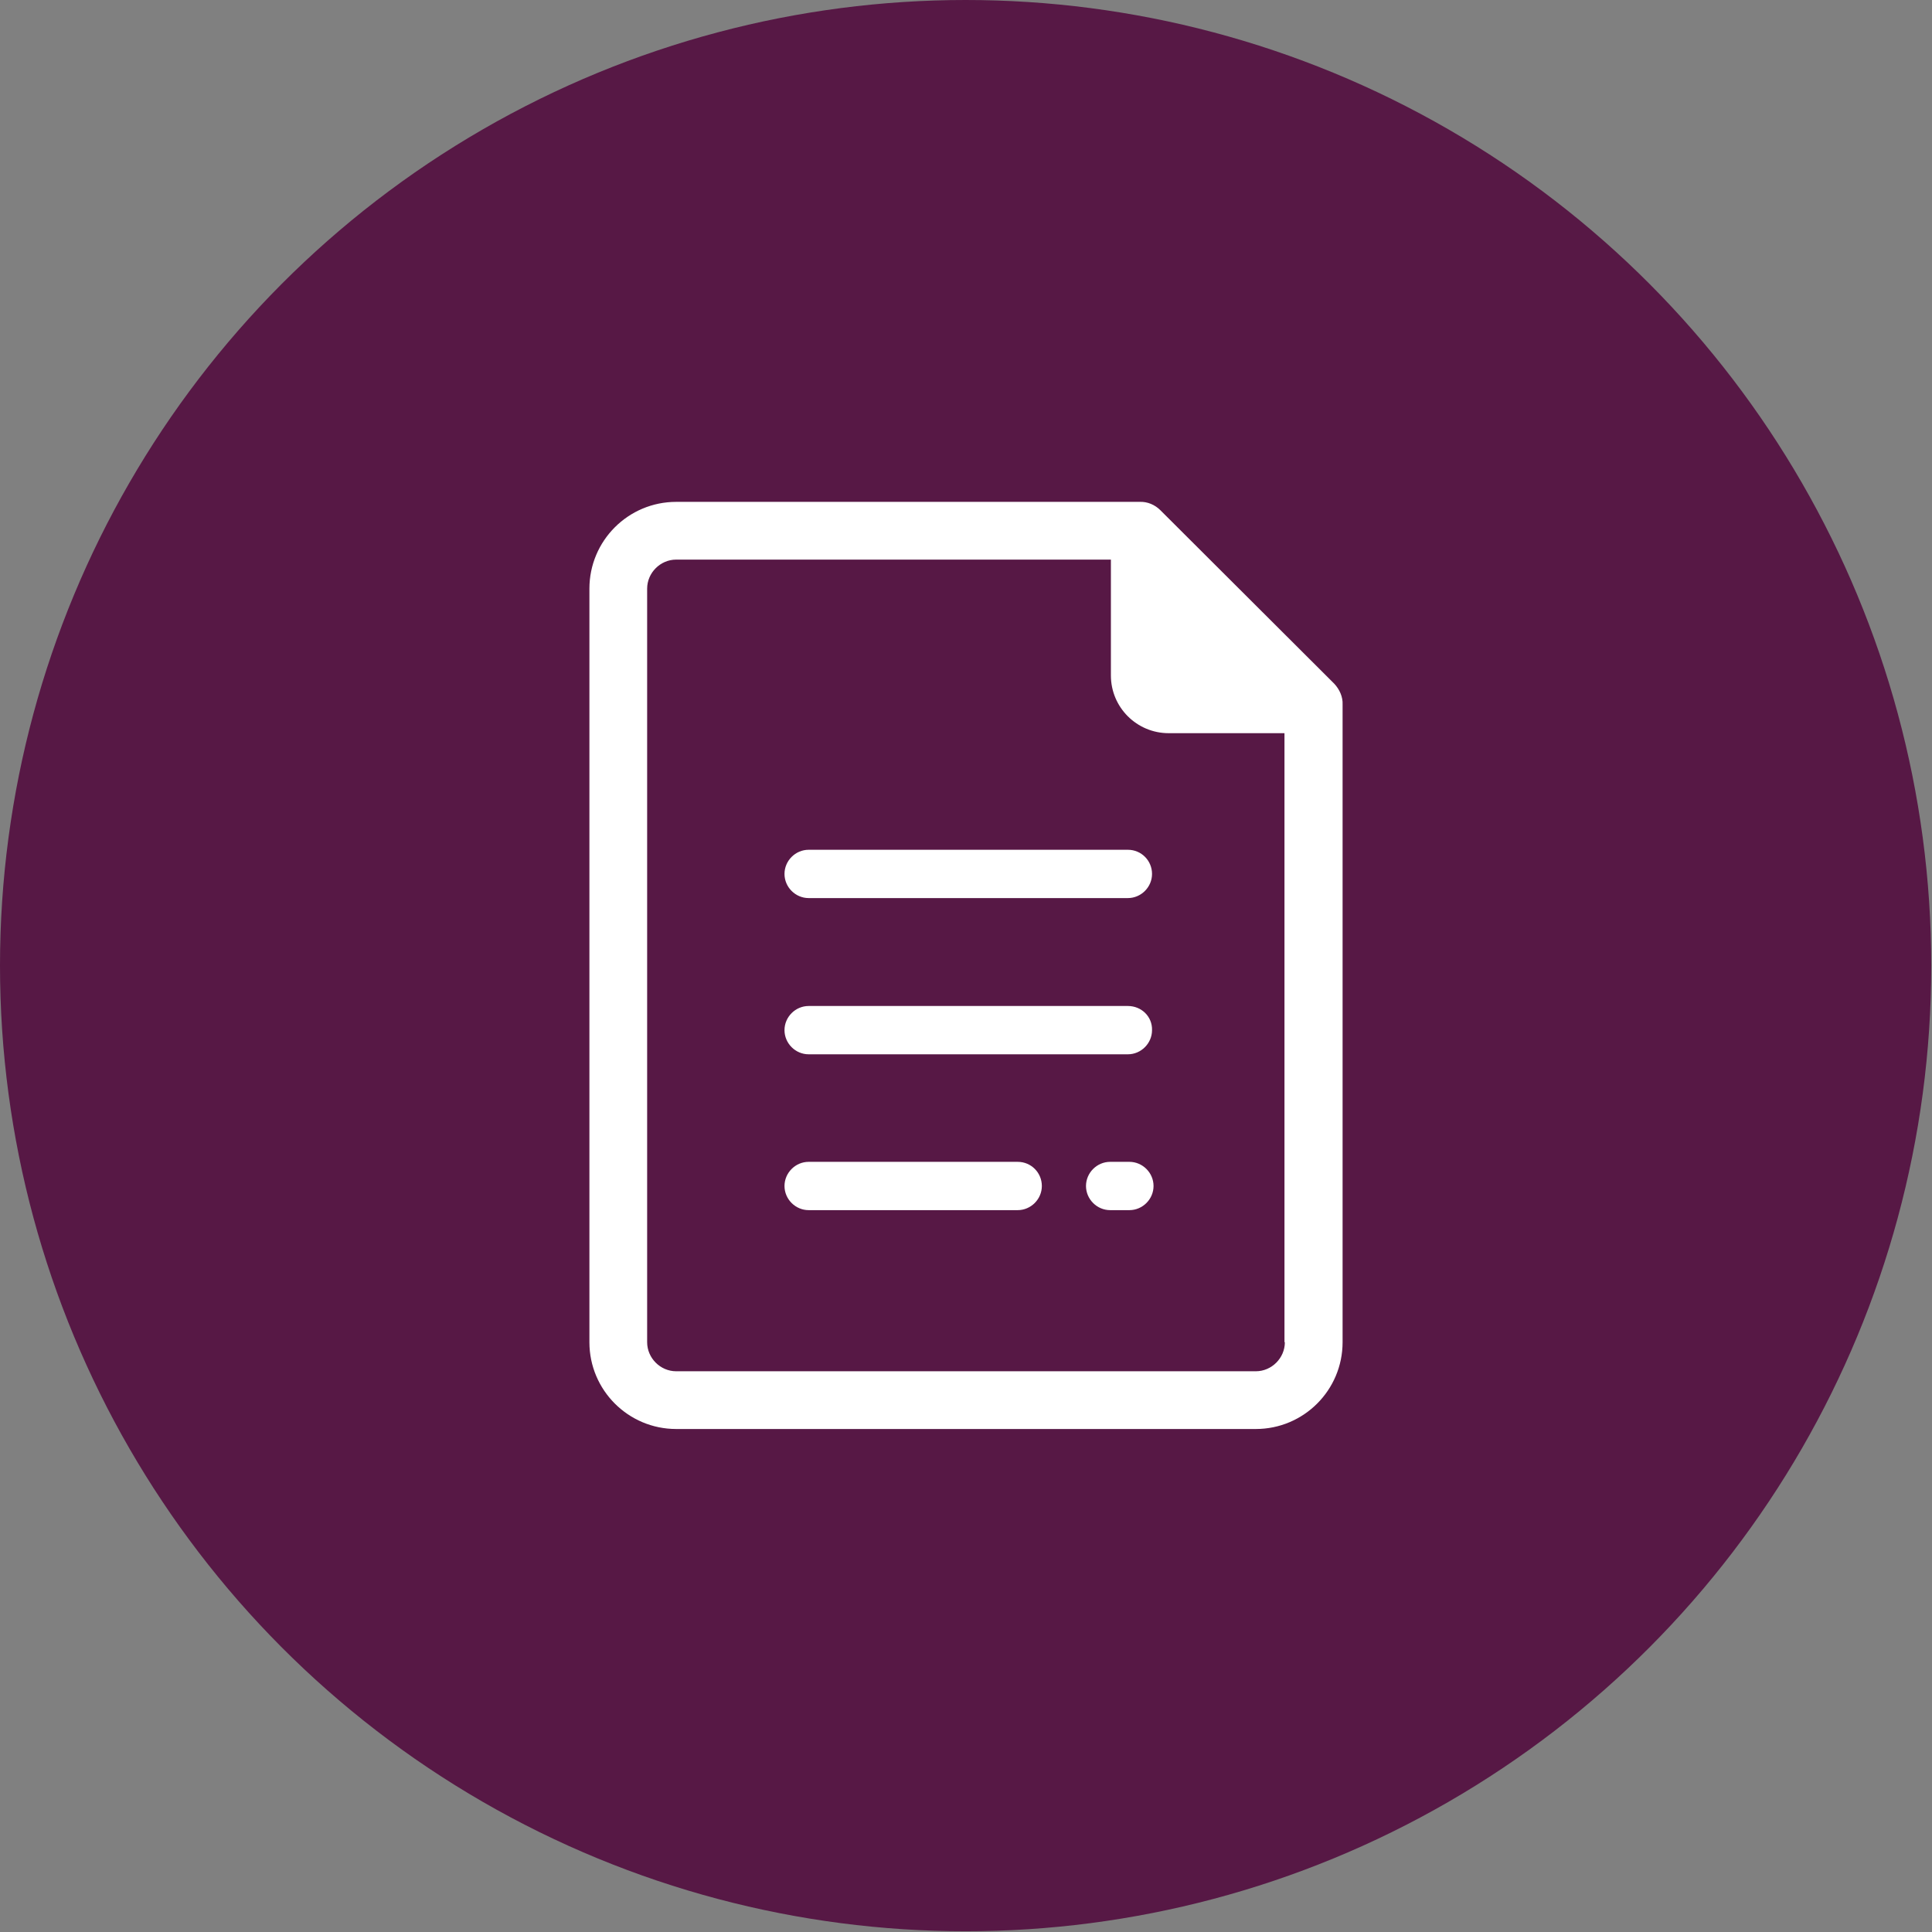
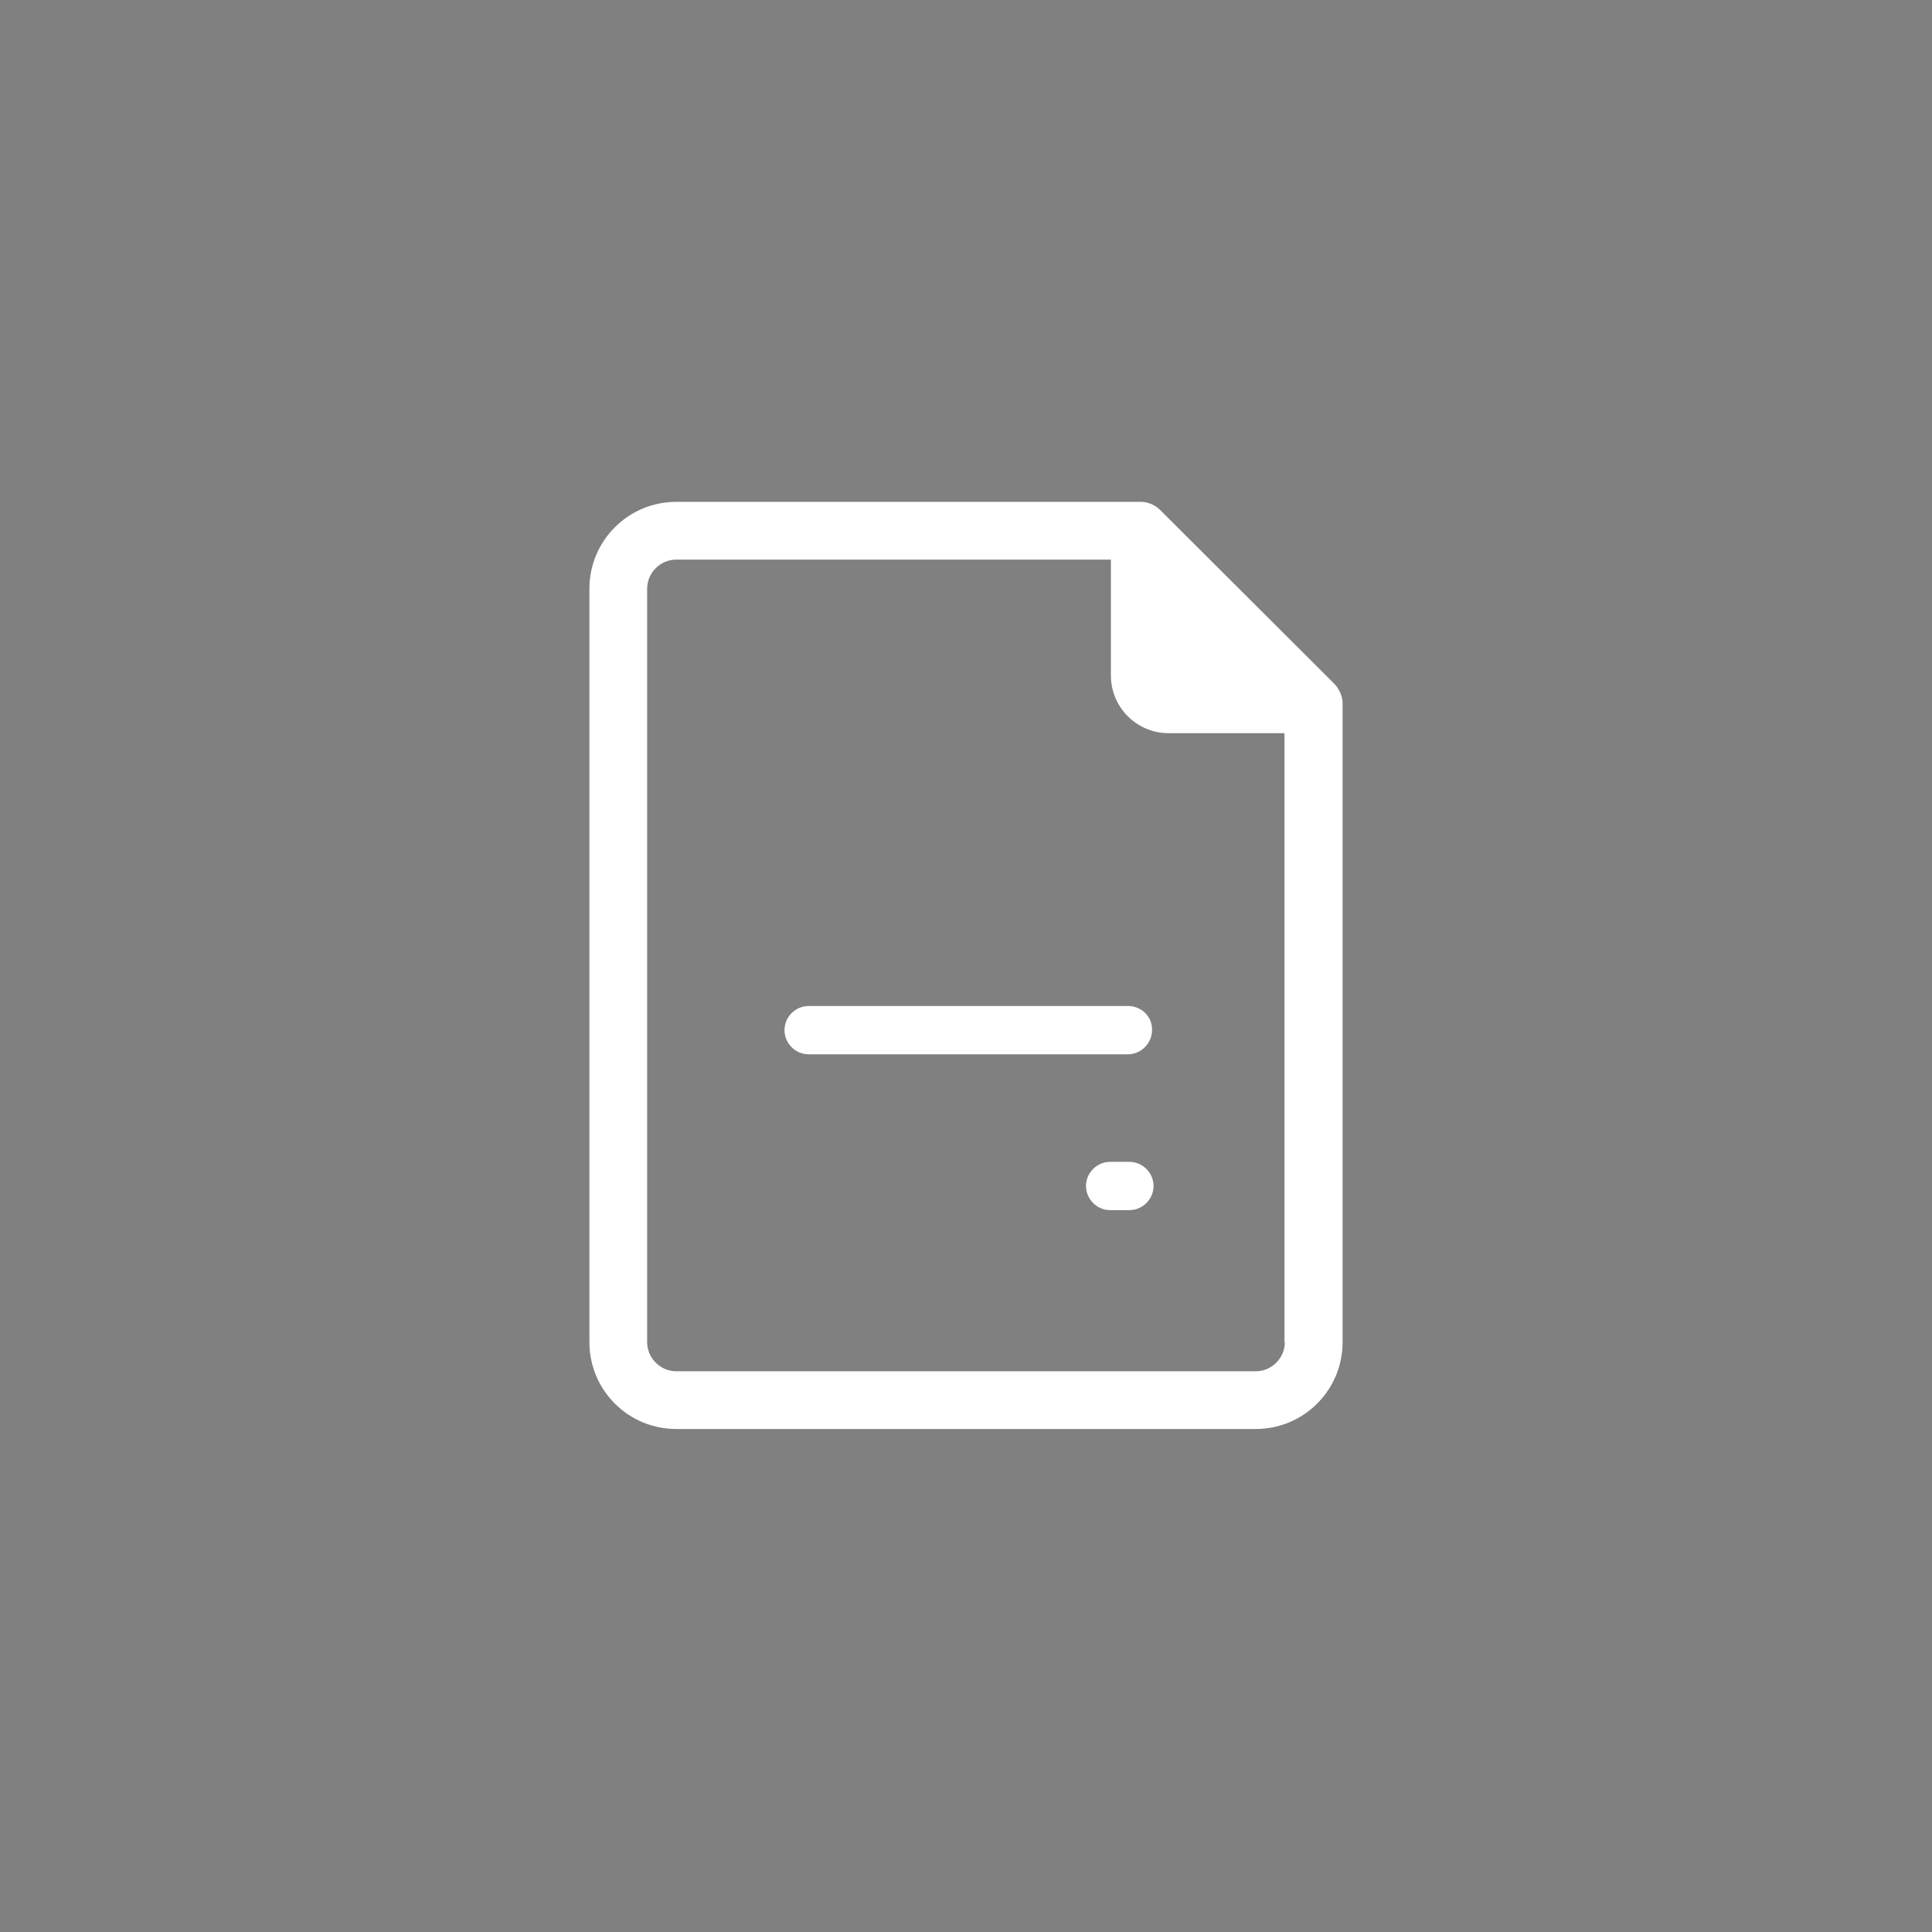
<svg xmlns="http://www.w3.org/2000/svg" version="1.1" data-id="Capa_1" x="0px" y="0px" viewBox="0 0 512 512" style="enable-background:new 0 0 512 512;" xml:space="preserve">
  <rect x="0" y="0" width="512" height="512" fill="#808080" stroke="none" />
  <style type="text/css">
	.st0{fill:#571845;}
	.st1{fill:#FFFFFF;}
</style>
-   <circle class="st0" cx="255.9" cy="255.9" r="255.9" />
  <g>
    <g>
      <g>
        <g>
          <g>
            <path class="st1" d="M353.6,181.2l-46.1-46c-1.4-1.4-3.4-2.3-5.5-2.2H179.2c-12.7,0-23,10.3-23,23v199.7c0,12.7,10.3,23,23,23       h153.6c12.7,0,23-10.3,23-23v-169C355.9,184.7,355,182.7,353.6,181.2z M340.5,355.7c0,4.2-3.5,7.7-7.7,7.7H179.2       c-4.2,0-7.7-3.5-7.7-7.7V156c0-4.2,3.5-7.7,7.7-7.7h115.2V179c0,8.5,6.9,15.3,15.3,15.3h30.7v161.4H340.5z" />
          </g>
        </g>
      </g>
      <g>
        <g>
-           <path class="st1" d="M298.9,225.2h-84.6c-3.5,0-6.4,2.9-6.4,6.4s2.9,6.4,6.4,6.4h84.6c3.5,0,6.4-2.9,6.4-6.4      S302.5,225.2,298.9,225.2z" />
-         </g>
+           </g>
      </g>
      <g>
        <g>
          <path class="st1" d="M298.9,266.6h-84.6c-3.5,0-6.4,2.9-6.4,6.4s2.9,6.4,6.4,6.4h84.6c3.5,0,6.4-2.9,6.4-6.4      C305.4,269.4,302.5,266.6,298.9,266.6z" />
        </g>
      </g>
      <g>
        <g>
          <path class="st1" d="M299.3,307.9h-5.1c-3.5,0-6.4,2.9-6.4,6.4s2.9,6.4,6.4,6.4h5.1c3.5,0,6.4-2.9,6.4-6.4      C305.7,310.8,302.8,307.9,299.3,307.9z" />
        </g>
      </g>
      <g>
        <g>
-           <path class="st1" d="M269.7,307.9h-55.4c-3.5,0-6.4,2.9-6.4,6.4s2.9,6.4,6.4,6.4h55.4c3.5,0,6.4-2.9,6.4-6.4      S273.3,307.9,269.7,307.9z" />
-         </g>
+           </g>
      </g>
    </g>
  </g>
</svg>